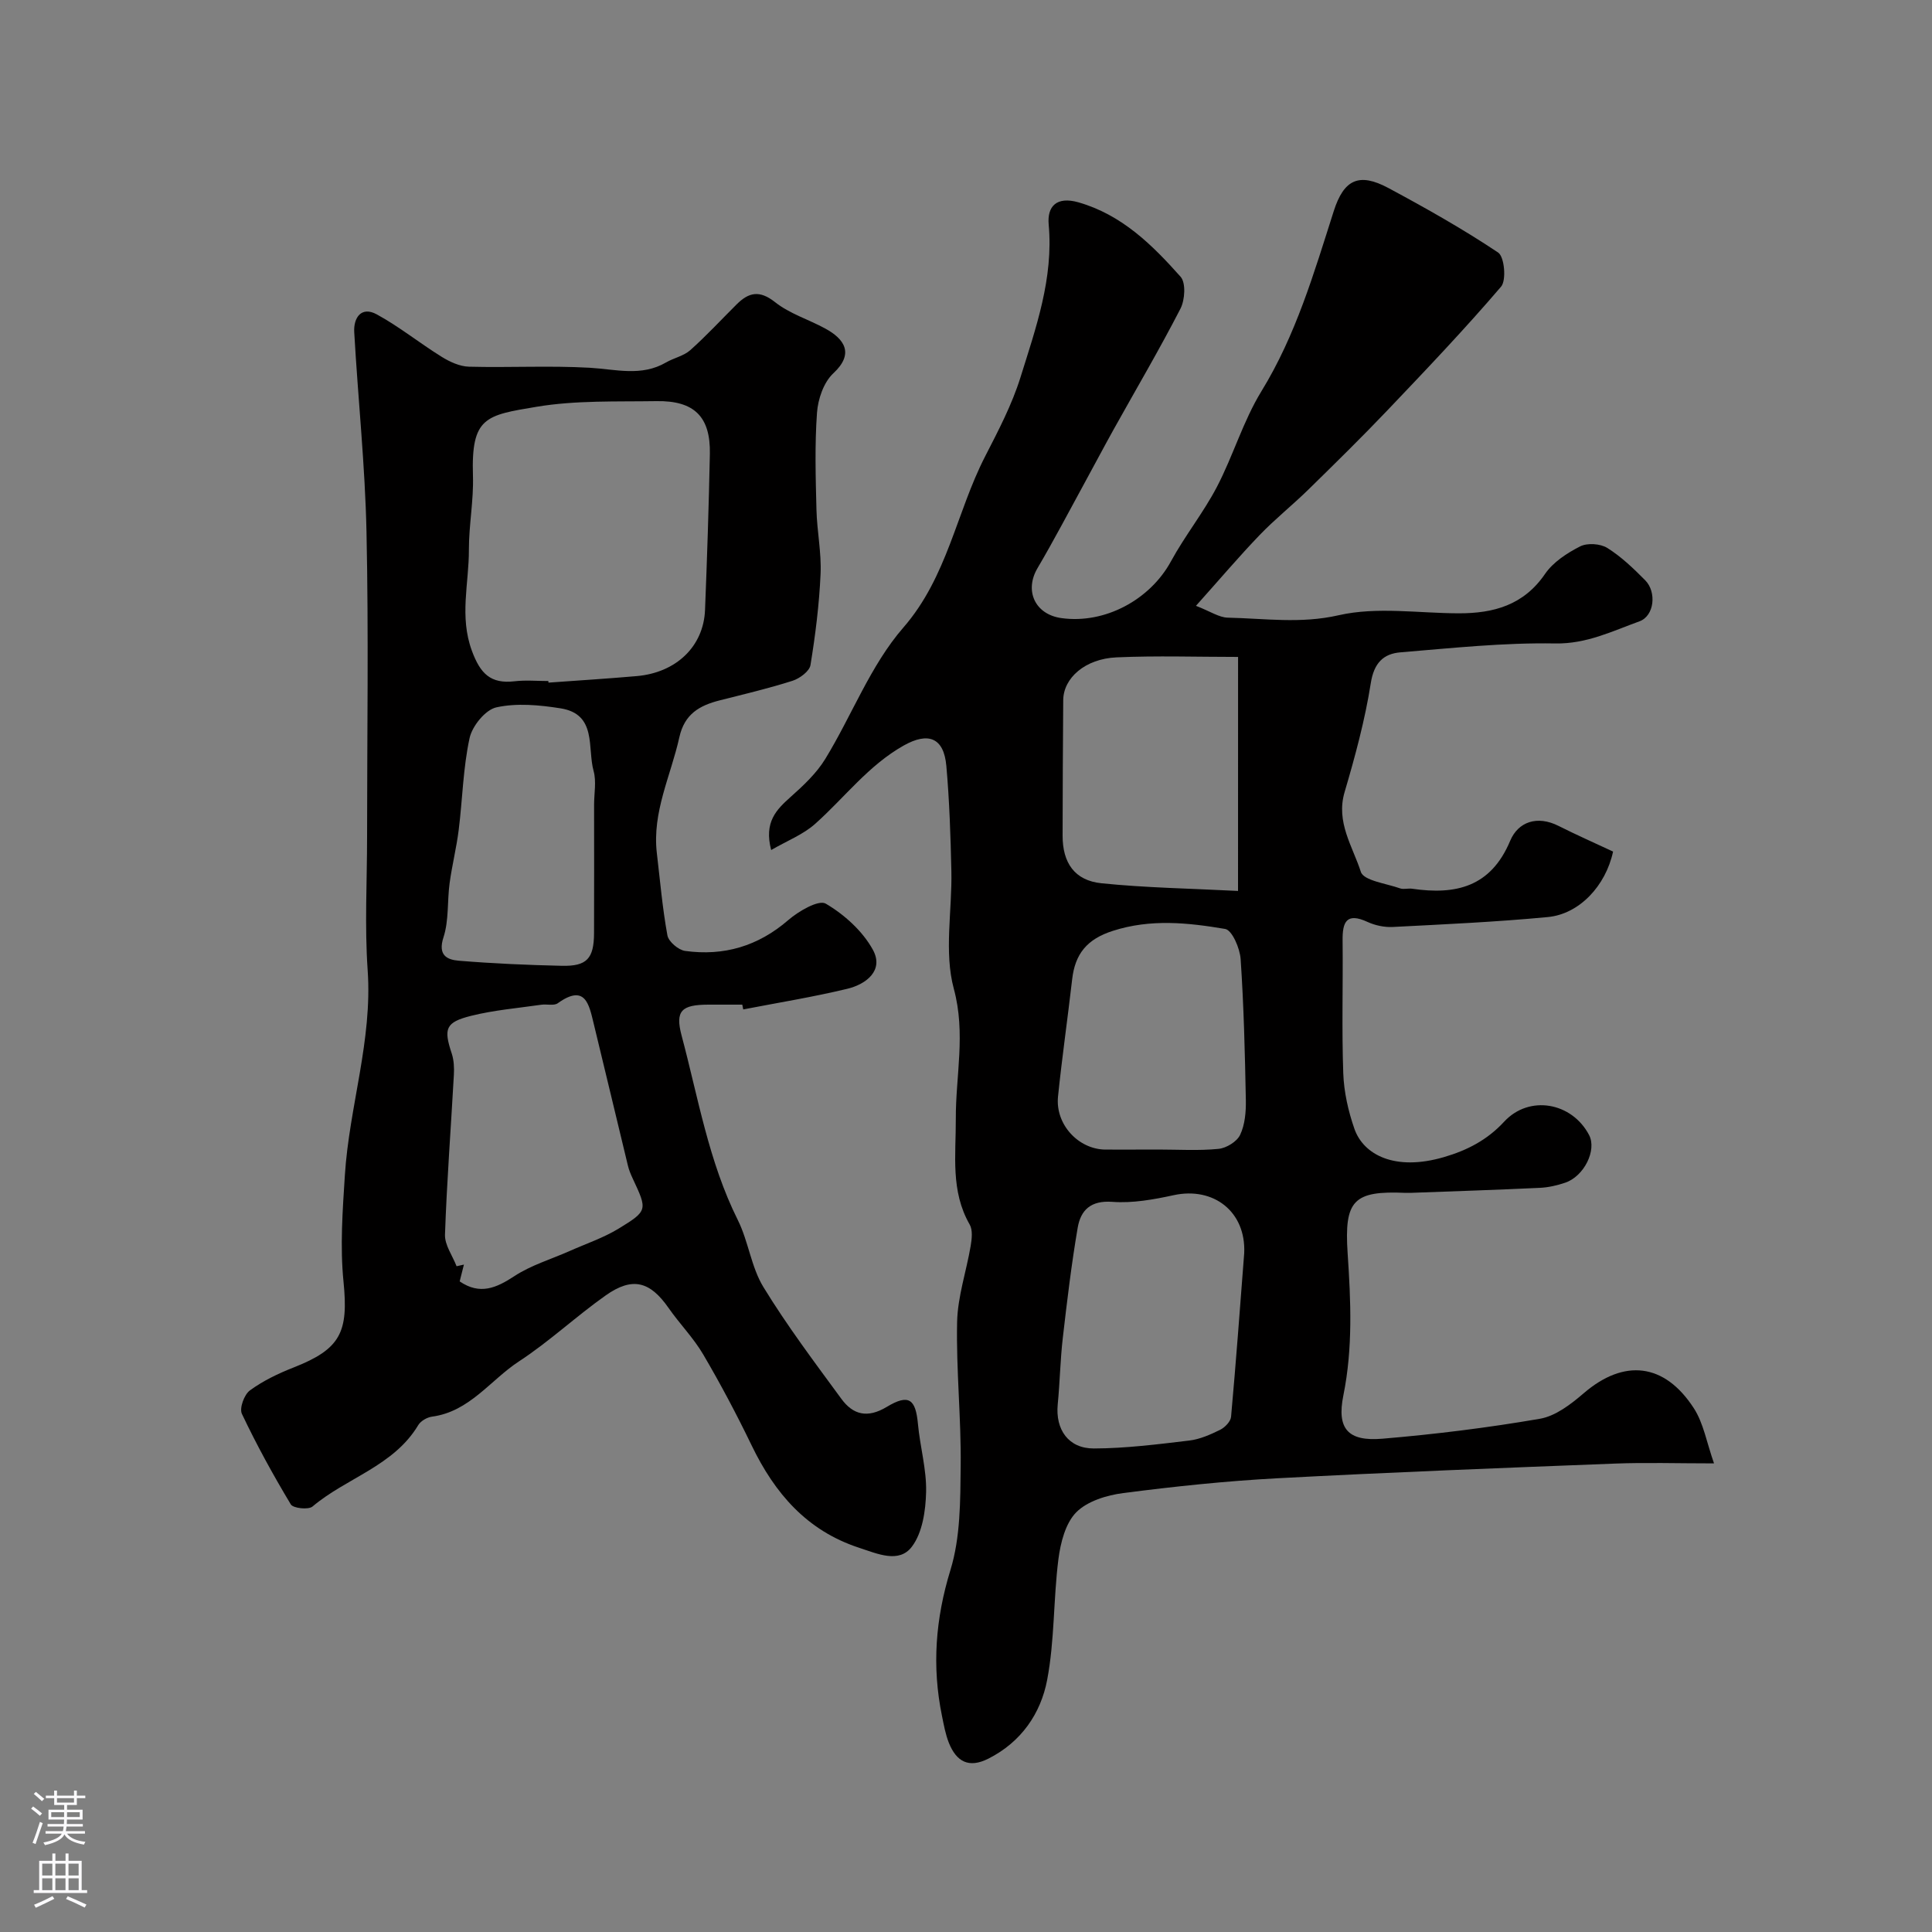
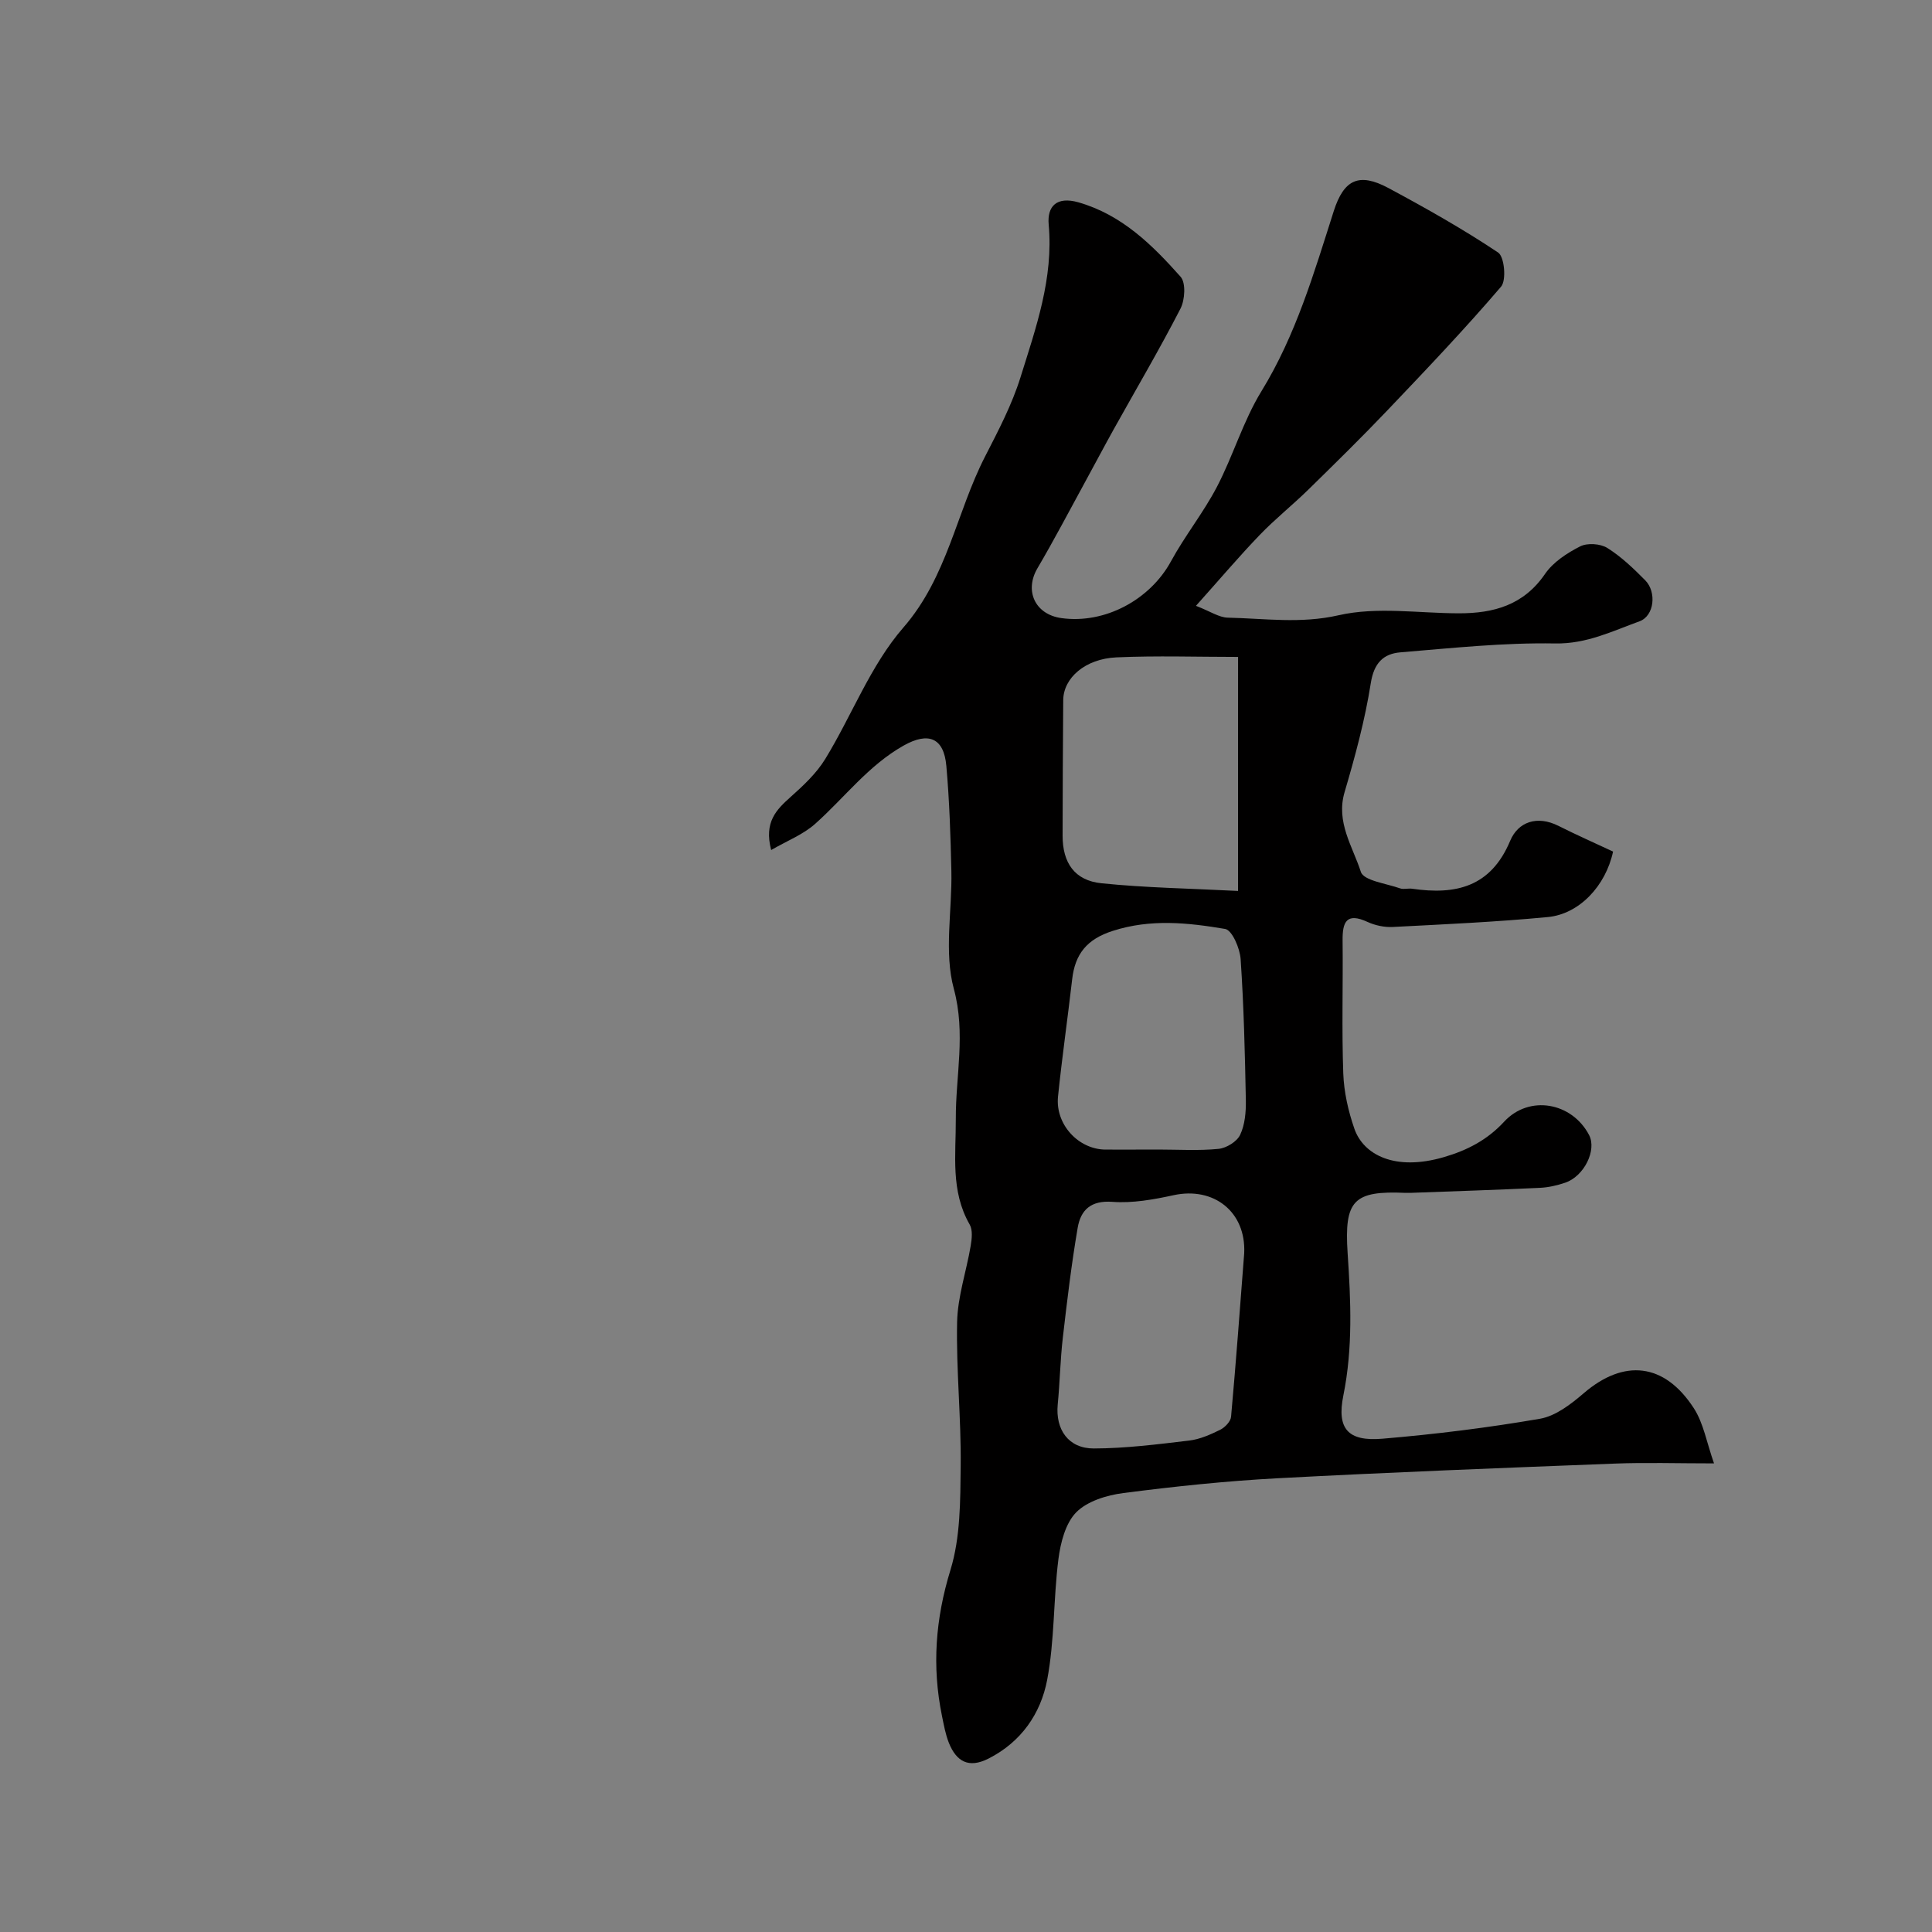
<svg xmlns="http://www.w3.org/2000/svg" enable-background="new 0 0 400 400" viewBox="0 0 400 400">
  <rect x="0" y="0" width="400" height="400" fill="#808080" stroke="none" />
  <path d="m159.66 175.99c-1.51-5.81 1.08-8.35 4.03-10.99 2.65-2.36 5.36-4.9 7.18-7.88 5.51-9.01 9.35-19.36 16.15-27.18 9.14-10.51 10.97-23.81 16.93-35.43 2.73-5.32 5.56-10.71 7.33-16.39 3.2-10.26 6.85-20.48 5.84-31.63-.34-3.77 1.63-5.89 6.16-4.6 8.99 2.58 15.27 8.8 21.15 15.41 1.12 1.26.9 4.79-.02 6.59-4.37 8.49-9.22 16.72-13.87 25.07-1.98 3.56-3.88 7.17-5.84 10.75-3.28 5.99-6.44 12.05-9.9 17.93-2.74 4.65-.53 9.57 4.95 10.33 9.01 1.26 18.36-3.8 22.69-11.76 2.88-5.29 6.71-10.06 9.5-15.39 3.37-6.45 5.44-13.64 9.22-19.81 7.15-11.65 10.89-24.51 14.98-37.31 2.1-6.56 5.24-8.02 11.3-4.78 7.75 4.16 15.44 8.49 22.74 13.37 1.29.86 1.74 5.73.6 7.06-7.51 8.78-15.49 17.16-23.47 25.54-5.34 5.61-10.87 11.03-16.4 16.45-3.3 3.23-6.93 6.12-10.12 9.44-4.25 4.42-8.21 9.1-13.18 14.65 2.98 1.15 4.77 2.41 6.59 2.45 7.63.16 15.06 1.3 22.95-.5 7.92-1.81 16.57-.41 24.9-.4 7.19.01 13.41-1.69 17.83-8.15 1.68-2.45 4.56-4.33 7.28-5.71 1.49-.75 4.18-.57 5.62.33 2.89 1.81 5.44 4.26 7.86 6.71 2.36 2.4 1.9 7.35-1.21 8.48-5.62 2.03-10.94 4.7-17.46 4.58-10.67-.19-21.37.96-32.03 1.84-3.52.29-5.47 2.2-6.13 6.36-1.2 7.63-3.24 15.16-5.43 22.59-1.83 6.22 1.68 11.24 3.37 16.5.59 1.83 5.27 2.4 8.13 3.42.74.26 1.67-.05 2.48.07 9.02 1.32 16.29-.33 20.3-9.91 1.65-3.95 5.6-5.32 10.01-3.1 3.75 1.89 7.59 3.58 11.3 5.32-1.53 7.12-7.01 12.95-13.53 13.56-10.66 1.01-21.38 1.5-32.08 2.05-1.73.09-3.65-.32-5.22-1.04-4.36-2.02-5.22-.01-5.17 3.87.1 9.16-.19 18.34.14 27.49.14 3.85 1.03 7.8 2.3 11.45 1.87 5.38 8.36 8.85 18.53 5.88 4.8-1.4 8.96-3.53 12.48-7.34 5.19-5.61 14.03-4.01 17.58 2.76 1.64 3.12-1.02 8.56-4.96 9.88-1.68.57-3.48.98-5.24 1.06-8.93.42-17.86.71-26.8 1.04-.33.01-.67.01-1 0-10.77-.48-12.71 1.54-11.99 12.46.66 9.85 1.11 19.63-.88 29.47-1.4 6.93.95 9.57 8.08 8.97 10.91-.92 21.82-2.27 32.61-4.13 3.26-.56 6.46-3.04 9.1-5.31 8.3-7.12 16.67-6.29 22.77 3.13 2.01 3.1 2.65 7.08 4.18 11.42-7.59 0-14.07-.21-20.53.04-23.3.9-46.6 1.8-69.88 3.04-10.66.57-21.3 1.69-31.88 3.06-3.43.44-7.46 1.67-9.75 3.98-2.25 2.28-3.26 6.32-3.7 9.73-1.05 8.3-.77 16.81-2.33 24.99-1.33 6.96-5.36 12.84-12.15 16.28-4.1 2.08-6.63.6-8.18-3.22-.72-1.79-1.06-3.75-1.45-5.65-2.09-10.21-1.35-20.06 1.76-30.18 2.08-6.77 2.04-14.33 2.12-21.54.11-9.93-.95-19.87-.74-29.79.11-5.28 1.92-10.51 2.81-15.78.24-1.44.45-3.27-.21-4.42-3.99-6.94-2.84-14.41-2.87-21.84-.04-8.95 2.1-17.67-.41-26.96-2.06-7.61-.33-16.22-.51-24.38-.16-7.26-.4-14.54-1.04-21.77-.52-5.86-3.74-7.08-8.84-4.21-7.3 4.11-12.23 10.78-18.31 16.2-2.48 2.22-5.79 3.5-9.12 5.43zm97.94 83.46c.39-8.58-6.34-13.8-14.61-12-4.14.9-8.5 1.69-12.67 1.38-4.5-.34-6.58 1.72-7.2 5.38-1.29 7.55-2.2 15.18-3.08 22.8-.53 4.57-.6 9.19-1.05 13.76-.5 5.18 2.2 9.14 7.49 9.12 6.59-.02 13.19-.86 19.74-1.64 2.2-.26 4.37-1.23 6.39-2.22.99-.49 2.19-1.72 2.27-2.71 1.02-11.28 1.85-22.58 2.72-33.87zm-1.27-123.44c-8.47 0-16.83-.28-25.17.09-6.5.29-10.99 4.27-11.03 8.86-.08 9.35-.11 18.7-.13 28.05-.01 5.61 2.47 9.29 8.04 9.86 9.15.94 18.39 1.08 28.28 1.59.01-16.58.01-32.25.01-48.45zm-16.5 101.99c4.16 0 8.34.27 12.46-.14 1.62-.16 3.81-1.5 4.47-2.91 1-2.11 1.22-4.76 1.18-7.16-.19-9.75-.42-19.5-1.08-29.22-.15-2.23-1.77-6-3.2-6.24-7.7-1.3-15.42-2.13-23.28.4-5.36 1.72-7.8 4.78-8.4 10.02-.93 8.1-2.1 16.18-2.93 24.29-.58 5.74 4.2 10.91 9.8 10.97 3.66.02 7.32-.01 10.98-.01z" fill="#010000" />
-   <path d="m153.68 208c-2.33 0-4.67-.01-7 0-5.52.02-6.95 1.2-5.56 6.41 3.43 12.85 5.6 26.09 11.64 38.19 2.2 4.42 2.76 9.73 5.3 13.88 4.9 8.01 10.58 15.56 16.14 23.14 2.41 3.29 5.39 4.07 9.38 1.67 4.58-2.76 5.99-1.64 6.47 3.51.43 4.72 1.8 9.41 1.69 14.09-.09 3.86-.75 8.44-2.95 11.34-2.66 3.51-7.12 1.46-10.95.21-10.82-3.55-17.44-11.28-22.22-21.18-3.09-6.4-6.43-12.71-10.03-18.84-2.01-3.43-4.89-6.34-7.17-9.62-3.84-5.51-7.47-6.52-13.03-2.59-6.14 4.34-11.68 9.56-17.96 13.66-5.92 3.88-10.21 10.39-17.98 11.43-1.03.14-2.34.89-2.86 1.76-5.09 8.49-14.85 10.9-21.89 16.85-.84.71-4 .37-4.49-.44-3.66-6.09-7.09-12.34-10.13-18.75-.55-1.16.48-3.99 1.66-4.85 2.72-1.99 5.87-3.5 9.03-4.74 9.77-3.84 11.4-7.31 10.35-17.78-.73-7.26-.19-14.69.28-22.01.9-14.22 5.74-27.97 4.72-42.49-.64-9.16-.12-18.39-.12-27.59 0-21.03.33-42.07-.12-63.09-.29-13.81-1.76-27.6-2.54-41.41-.17-2.96 1.46-5.43 4.67-3.67 4.67 2.55 8.87 5.95 13.41 8.77 1.69 1.05 3.76 2.01 5.68 2.06 8.33.22 16.68-.25 24.99.22 5.39.31 10.69 1.88 15.81-1.1 1.62-.94 3.66-1.34 5.01-2.54 3.35-2.99 6.41-6.31 9.6-9.48 2.5-2.49 4.73-3.02 7.96-.46 3.01 2.39 6.95 3.58 10.39 5.46 3.95 2.15 6.08 5.18 1.67 9.27-1.99 1.85-3.18 5.33-3.38 8.17-.48 6.66-.28 13.39-.11 20.08.11 4.44 1.05 8.88.85 13.29-.28 6.32-1.07 12.63-2.09 18.87-.21 1.28-2.23 2.77-3.72 3.25-4.95 1.58-10.02 2.77-15.06 4.05-4.17 1.06-7.3 2.8-8.37 7.65-1.76 7.95-5.65 15.47-4.66 23.96.67 5.69 1.16 11.42 2.19 17.05.24 1.3 2.28 3.03 3.67 3.22 8.01 1.1 15.11-.98 21.37-6.4 2.13-1.84 6.28-4.25 7.74-3.39 3.85 2.26 7.63 5.67 9.76 9.55 2.33 4.25-1.35 7.13-5.3 8.08-7.11 1.71-14.35 2.88-21.54 4.27-.06-.34-.13-.67-.2-.99zm-40.15-67c.01.11.02.22.03.33 6.09-.44 12.18-.82 18.26-1.35 8.18-.71 13.85-6.15 14.15-13.7.43-10.76.78-21.53 1-32.3.15-7.69-3.21-11.06-11.06-10.93-8.27.13-16.66-.19-24.76 1.16-10.6 1.77-13.62 2.11-13.23 14.32.16 5.08-.85 10.2-.84 15.3.02 6.94-2 13.81.62 20.91 1.74 4.72 3.86 6.89 8.84 6.31 2.3-.27 4.66-.05 6.99-.05zm-18.36 124.3c4.19 2.85 7.56 1.38 11.31-1.08 3.47-2.28 7.63-3.51 11.48-5.22 3.39-1.51 6.97-2.71 10.12-4.63 6.07-3.7 5.95-3.87 2.94-10.32-.41-.88-.8-1.79-1.02-2.73-2.38-9.79-4.69-19.6-7.08-29.39-.96-3.95-1.73-8.32-7.44-4.22-.8.57-2.28.14-3.42.31-4.84.7-9.77 1.11-14.5 2.29-5.36 1.34-5.74 2.67-4.03 7.82.45 1.37.52 2.93.44 4.39-.61 11.03-1.46 22.06-1.84 33.1-.07 2.15 1.56 4.36 2.4 6.54.51-.11 1.01-.23 1.52-.34-.31 1.21-.61 2.43-.88 3.48zm27.83-98.7c0-2.33.5-4.8-.1-6.97-1.33-4.79.75-11.78-6.86-12.98-4.36-.69-9.05-1.13-13.27-.2-2.28.5-5.01 3.87-5.55 6.37-1.35 6.2-1.46 12.67-2.25 19-.46 3.69-1.38 7.32-1.88 11.01-.51 3.74-.13 7.72-1.27 11.22-1.21 3.72.71 4.66 3.21 4.86 7.08.58 14.18.89 21.28 1.05 5.19.12 6.66-1.49 6.68-6.78.04-8.86.01-17.72.01-26.58z" fill="#010000" />
  <g fill="#fbfafc">
-     <path d="m6.44 374.46.42-.45c.65.47 1.27.95 1.85 1.44l-.45.49c-.65-.56-1.25-1.06-1.82-1.48m.93 7.33-.63-.26c.55-1.36 1.05-2.8 1.52-4.33.19.1.38.19.59.27-.46 1.29-.95 2.73-1.48 4.32m-.38-10.38.44-.42c.43.34 1.01.82 1.74 1.44l-.49.49c-.53-.51-1.09-1.01-1.69-1.51m2.5.35h1.72v-1.04h.59v1.04h3.52v-1.04h.59v1.04h1.75v.53h-1.75v1.42h-2.03v.97h3.22v2.03h-3.24c0 .35-.01.66-.03.93h3.32v.53h-3.37c-.03.27-.08.58-.15.94h3.96v.53h-3.71c.67.92 1.93 1.48 3.79 1.68-.13.24-.23.44-.29.59-2.13-.38-3.48-1.08-4.04-2.12-.43.97-1.77 1.72-4.03 2.23-.09-.19-.2-.37-.33-.55 2.1-.42 3.37-1.03 3.81-1.83h-3.36v-.53h3.58c.08-.29.13-.61.16-.94h-3.33v-.53h3.39c.02-.27.04-.58.04-.93h-3.23v-2.03h3.25v-.97h-2.07v-1.42h-1.73zm1.12 3.44v1h2.65c.01-.3.02-.44.01-.4v-.25-.35zm1.19-2h3.52v-.91h-3.52zm4.71 2h-2.63v.59c0 .15-.01.28-.01.4h2.64z" />
-     <path d="m13.56 383.74h.63v1.52h2.72v6.07h1.13v.6h-11.06v-.6h1.13v-6.07h2.73v-1.52h.63v1.52h2.1v-1.52zm-2.69 8.83.38.56c-1.24.63-2.53 1.25-3.85 1.85-.1-.21-.21-.42-.34-.63 1.36-.55 2.63-1.15 3.81-1.78m-2.13-4.27h2.1v-2.45h-2.1zm0 3.04h2.1v-2.46h-2.1zm2.72-3.04h2.1v-2.45h-2.1zm0 3.04h2.1v-2.46h-2.1zm6.07 3.6c-1.41-.71-2.7-1.3-3.86-1.78l.35-.56c1.45.62 2.75 1.19 3.88 1.72zm-1.25-9.09h-2.1v2.45h2.1zm-2.09 5.49h2.1v-2.45h-2.1z" />
-   </g>
+     </g>
</svg>